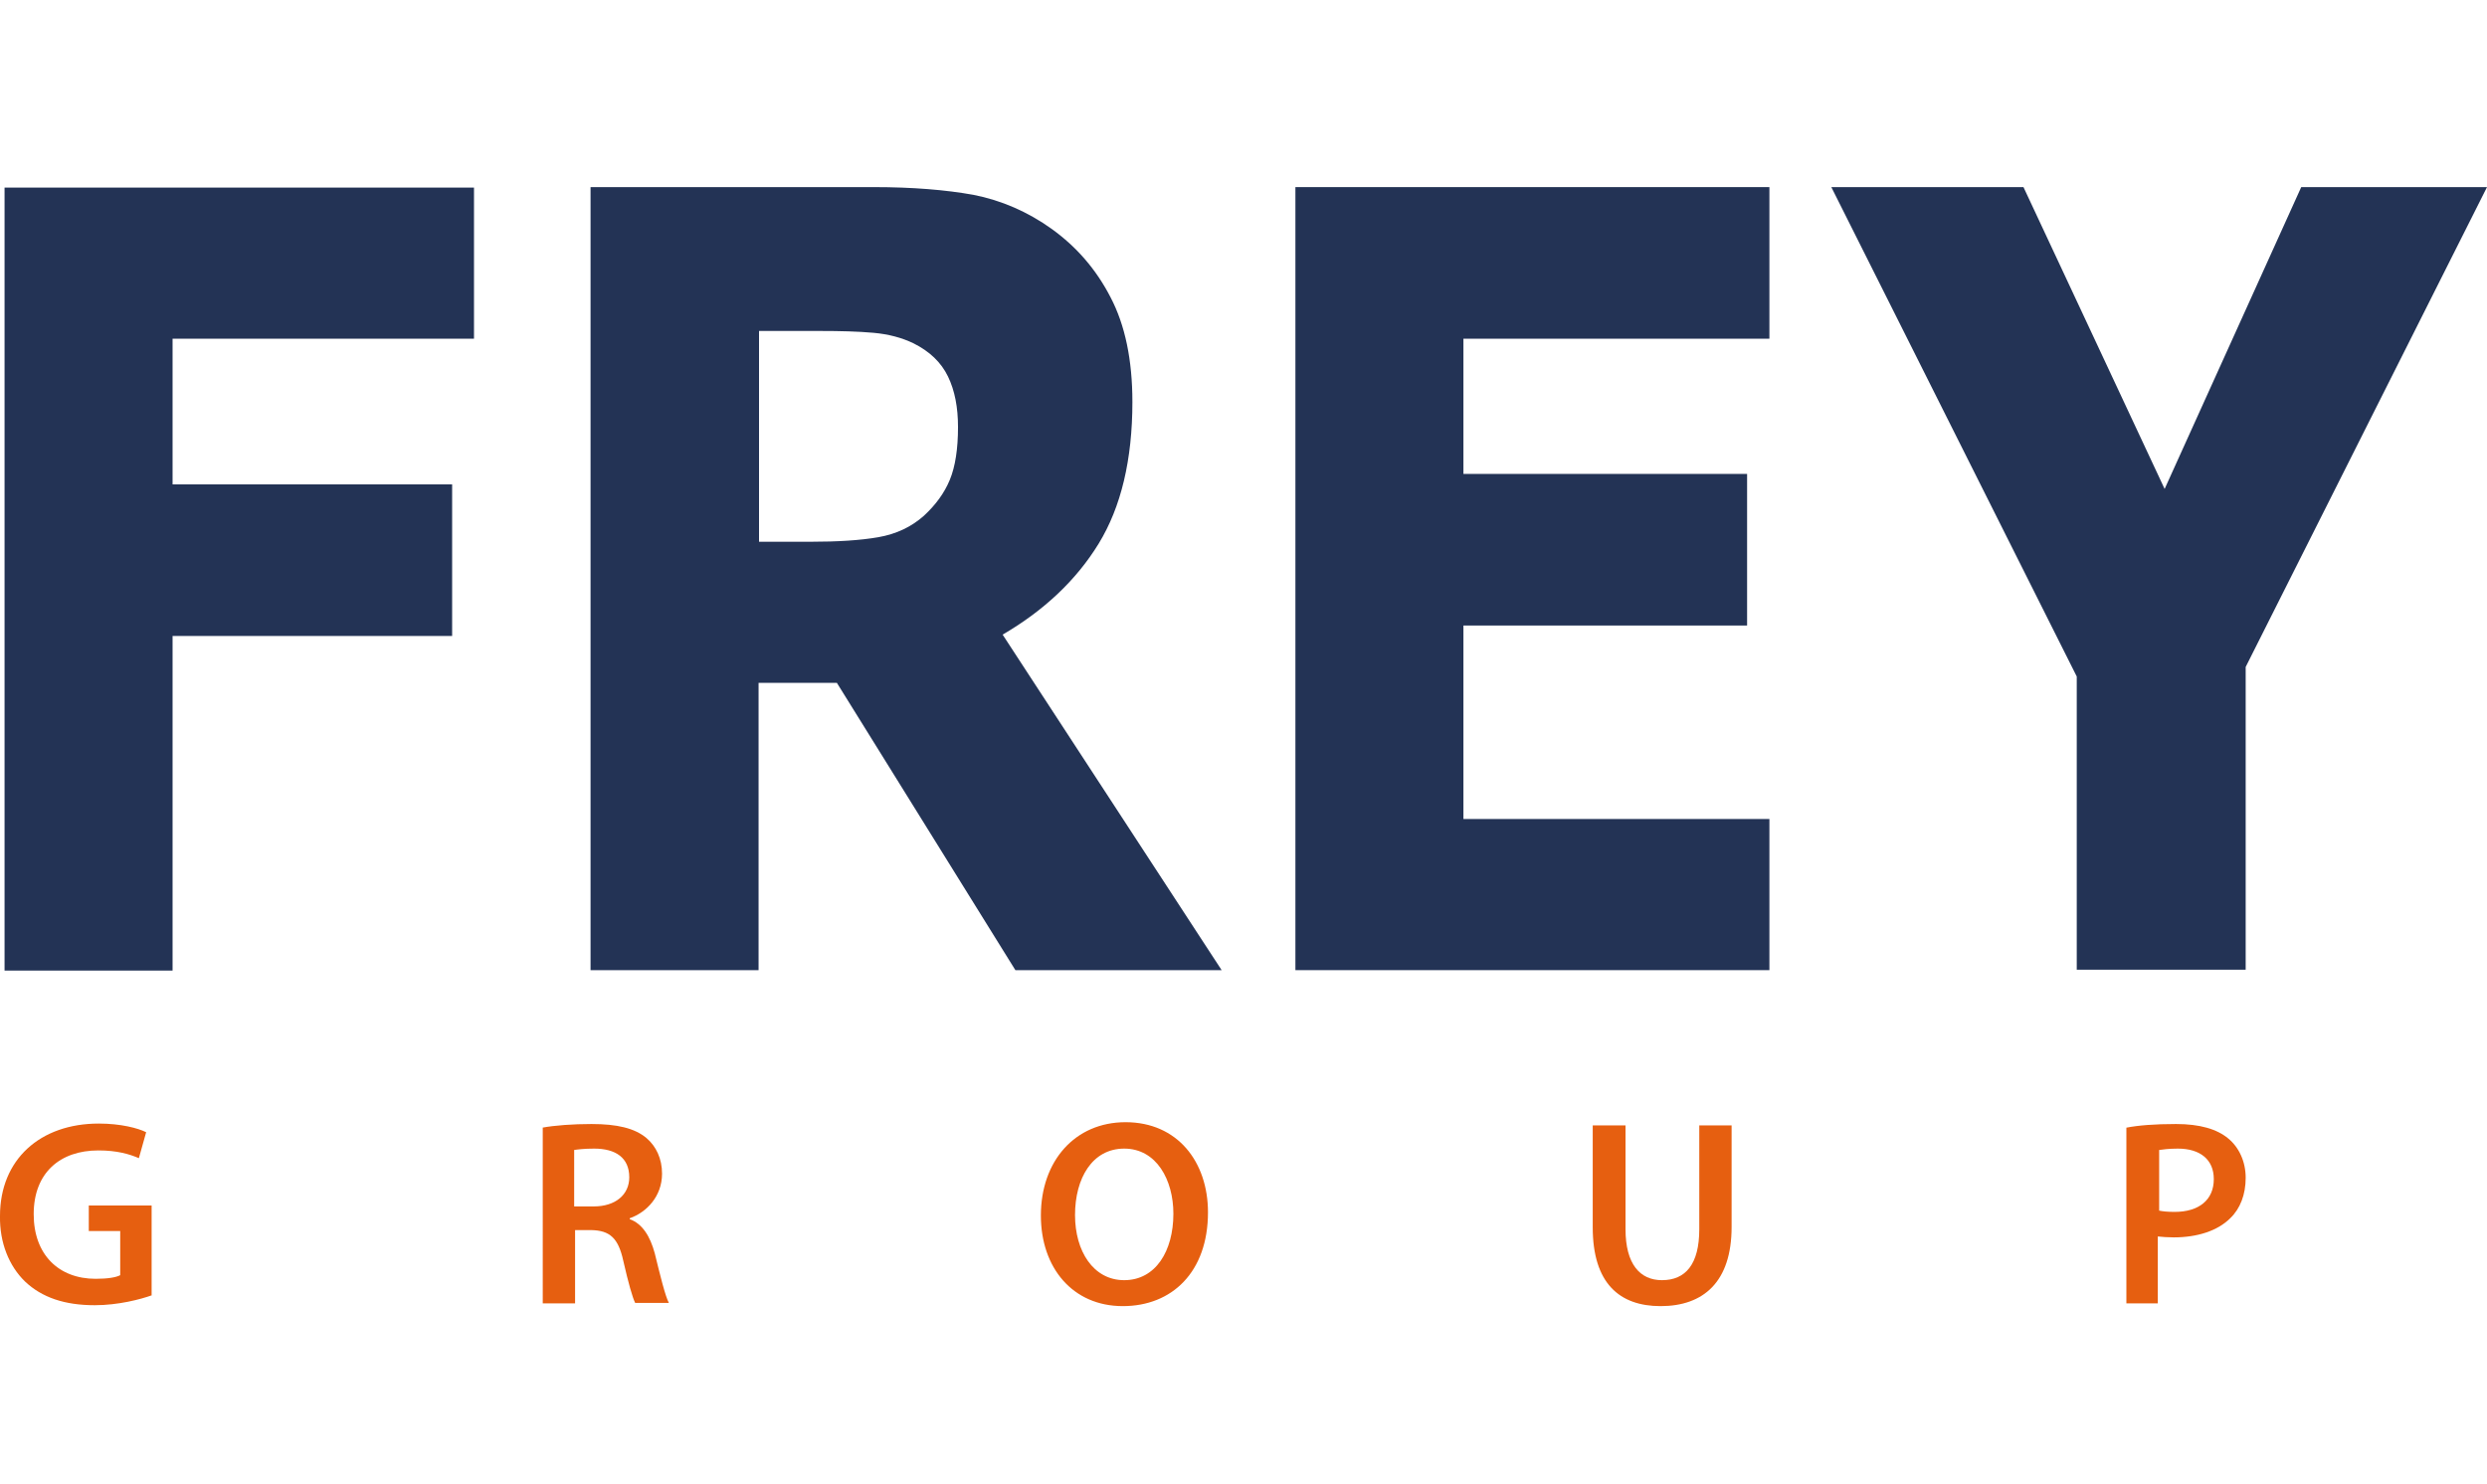
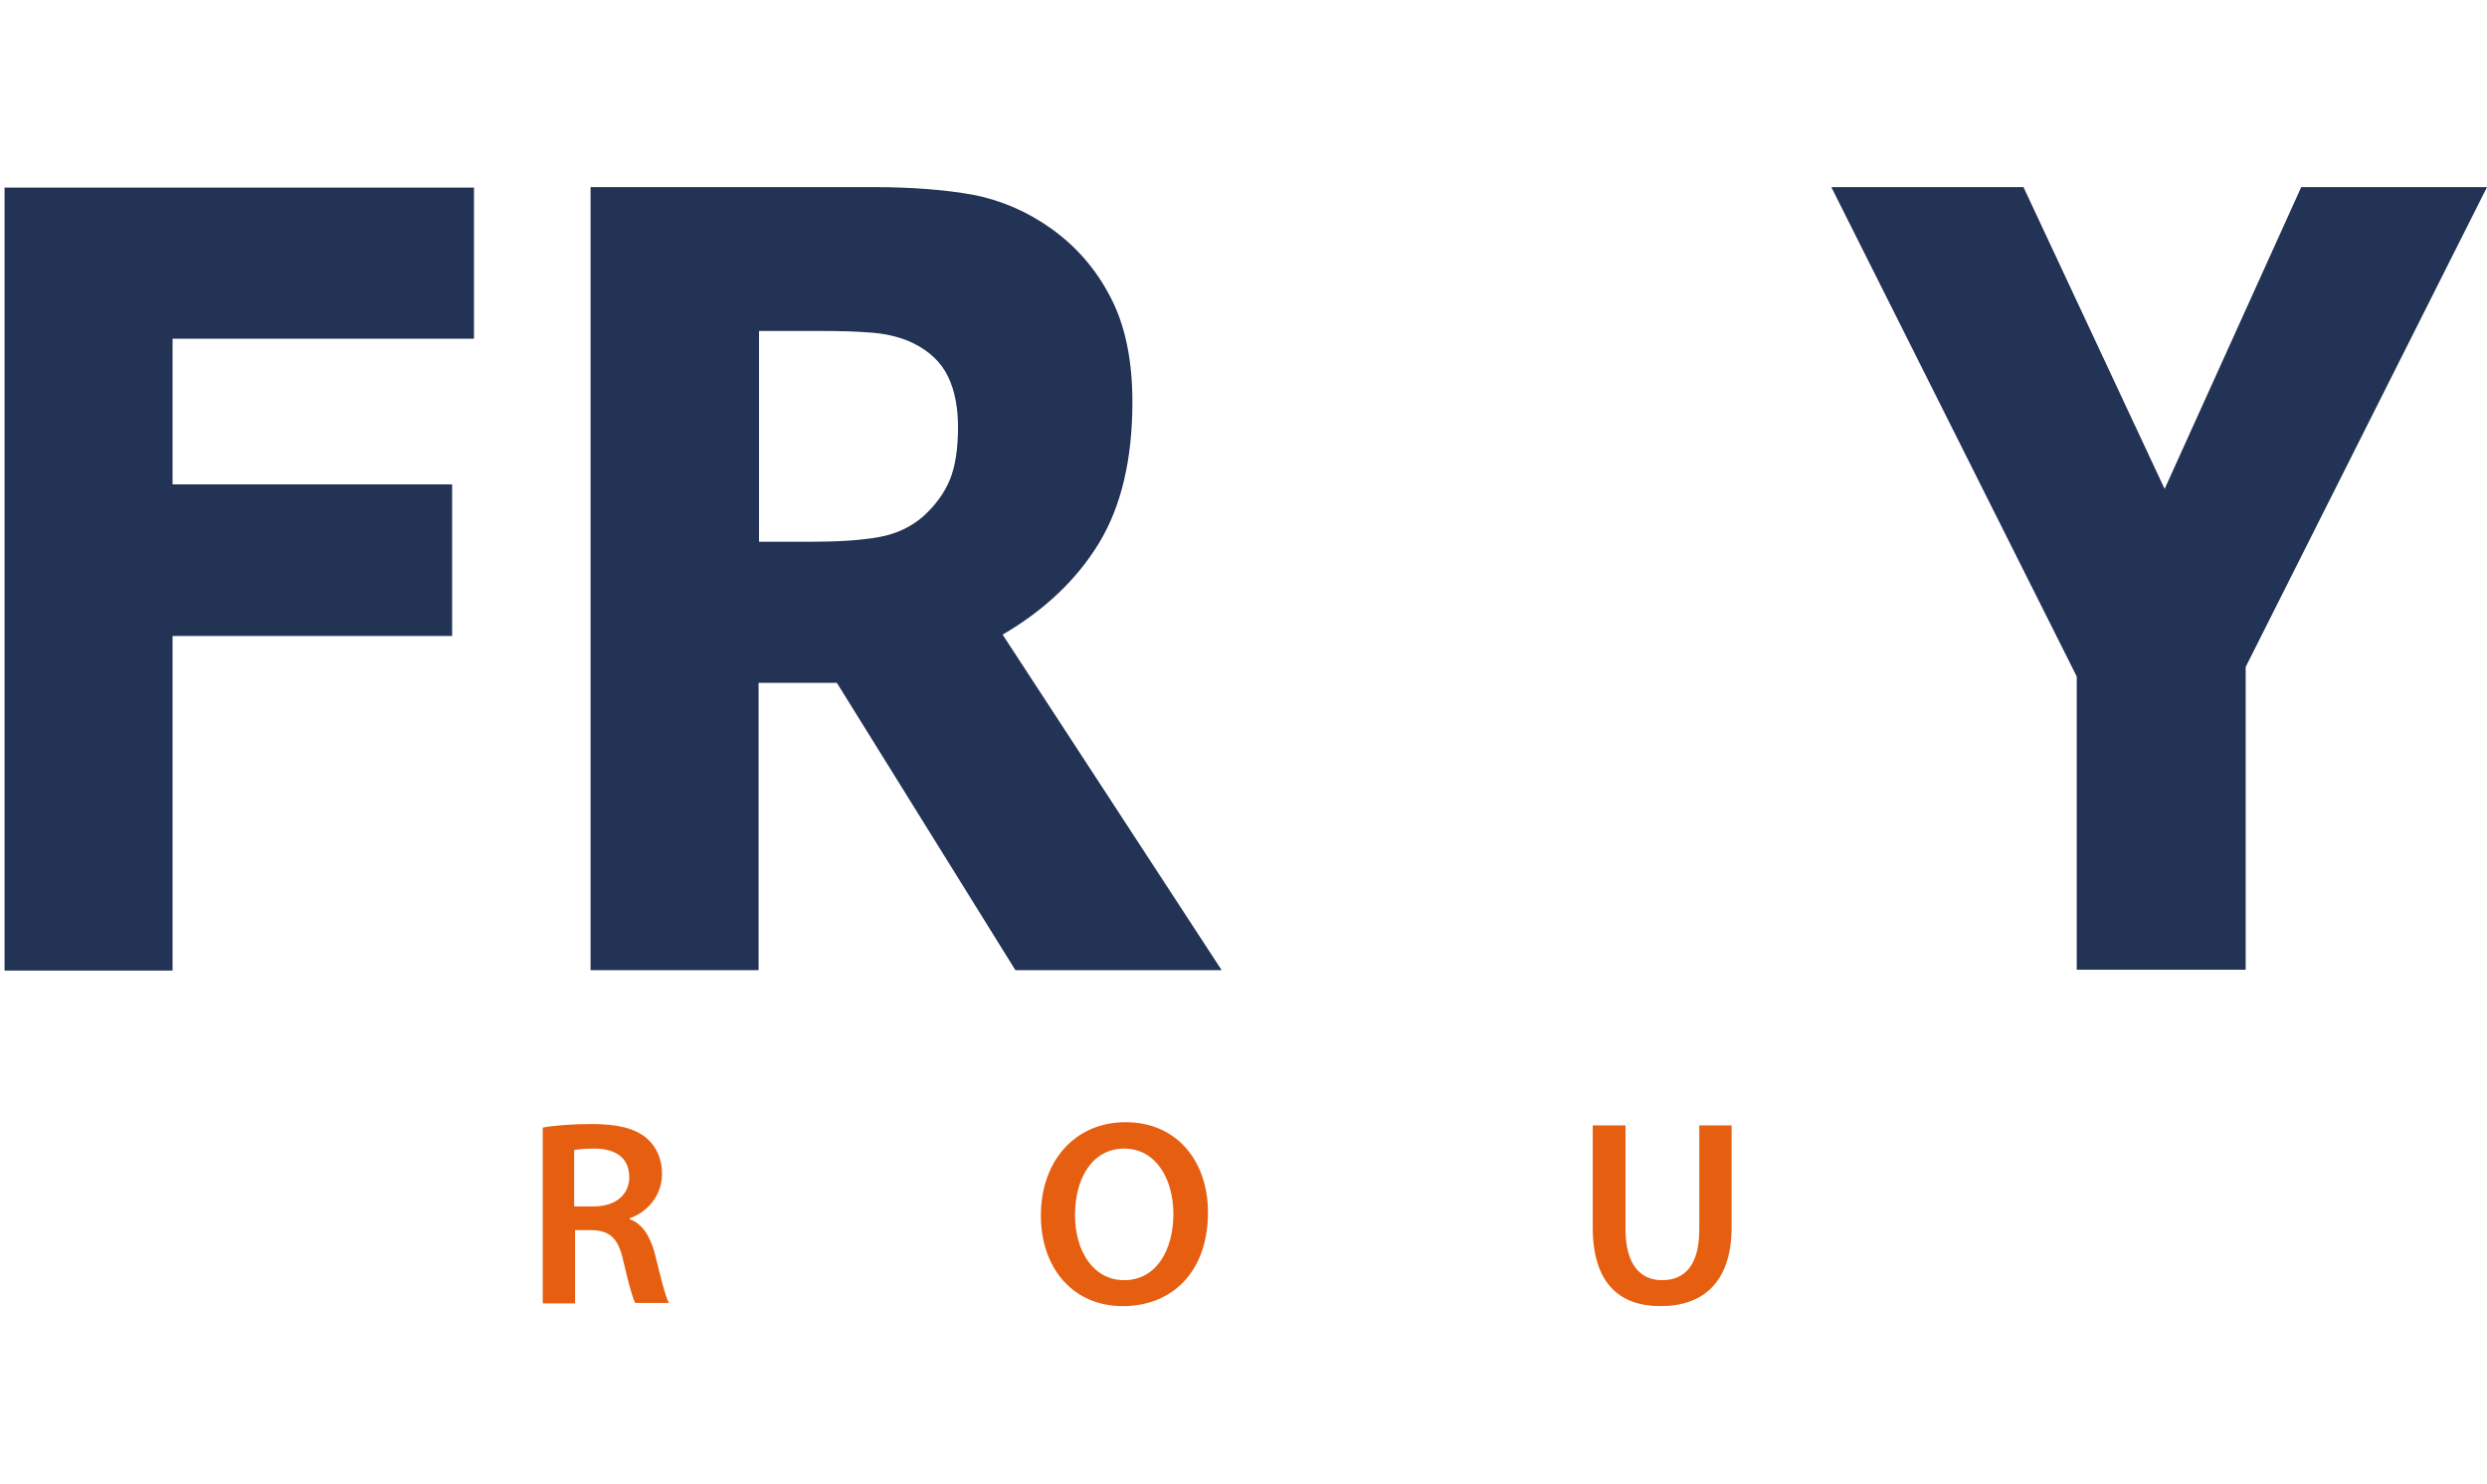
<svg xmlns="http://www.w3.org/2000/svg" version="1.1" x="0px" y="0px" viewBox="0 0 546.2 326" style="enable-background:new 0 0 546.2 326;" xml:space="preserve">
  <style type="text/css">
	.Grün_x0020_bogenförmig{fill:url(#SVGID_1_);stroke:#FFFFFF;stroke-width:0.25;stroke-miterlimit:1;}
	.st0{fill:#233355;}
	.st1{fill:#E65F10;}
</style>
  <linearGradient id="SVGID_1_" gradientUnits="userSpaceOnUse" x1="-1943.957" y1="-882.864" x2="-1943.25" y2="-883.571">
    <stop offset="0" style="stop-color:#249E2E" />
    <stop offset="0.983" style="stop-color:#1C371D" />
  </linearGradient>
  <g id="Ebene_1">
</g>
  <g id="Ebene_2">
    <g>
      <g>
        <g>
          <path class="st0" d="M104.1,74.4H37.9v32h61.4v33.3H37.9v73.5H1v-172h103.1V74.4z" />
          <path class="st0" d="M268.3,213.1h-45.3L183.8,150h-17.2v63.1h-36.9v-172h62.2c8.5,0,15.8,0.6,21.9,1.7      c6.1,1.2,11.9,3.7,17.2,7.5c5.4,3.9,9.7,8.8,12.9,15c3.2,6.1,4.8,13.8,4.8,23c0,12.7-2.5,23.1-7.4,31.1c-4.9,8-12,14.7-21.1,20      L268.3,213.1z M210.4,93.8c0-4.3-0.7-8-2.2-11.1c-1.5-3.1-4-5.5-7.6-7.3c-2.5-1.2-5.4-2-8.8-2.3c-3.4-0.3-7.2-0.4-11.7-0.4      h-13.4v46.3H178c5.9,0,10.9-0.3,14.9-1c4-0.7,7.3-2.3,10-4.7c2.6-2.4,4.5-5,5.7-7.9C209.8,102.5,210.4,98.6,210.4,93.8z" />
-           <path class="st0" d="M388.5,213.1H284.5v-172h104.1v33.3h-67.2v29.7h62.3v33.3h-62.3v42.5h67.2V213.1z" />
          <path class="st0" d="M546.2,41.1l-53,105.4v66.5h-37.1v-64.4L402.2,41.1h42.2l31,66.3l30-66.3H546.2z" />
        </g>
      </g>
      <g>
-         <path class="st1" d="M33.4,284.5c-2.5,0.9-7.4,2.2-12.6,2.2c-6.6,0-11.6-1.7-15.3-5.2C2,278.1-0.1,273,0,267.1     c0-12.4,8.8-20.3,21.7-20.3c4.8,0,8.6,1,10.4,1.9l-1.6,5.7c-2.1-0.9-4.8-1.7-8.9-1.7c-8.4,0-14.2,4.9-14.2,14     c0,8.9,5.5,14.2,13.6,14.2c2.6,0,4.5-0.3,5.4-0.8v-9.7h-6.9v-5.6h13.8V284.5z" />
        <path class="st1" d="M119.1,247.7c2.7-0.5,6.7-0.8,10.8-0.8c5.6,0,9.5,0.9,12.1,3.1c2.1,1.8,3.4,4.5,3.4,7.8c0,5-3.4,8.5-7.1,9.8     v0.2c2.8,1,4.5,3.8,5.5,7.5c1.2,4.9,2.3,9.4,3.1,10.9h-7.4c-0.6-1.2-1.5-4.4-2.6-9.2c-1.1-5.1-3-6.7-7-6.8h-3.6v16.1h-7.1V247.7z      M126.2,265h4.2c4.8,0,7.8-2.6,7.8-6.4c0-4.3-3-6.3-7.7-6.3c-2.3,0-3.7,0.2-4.4,0.3V265z" />
        <path class="st1" d="M265.3,266.3c0,13.1-7.9,20.6-18.7,20.6c-11,0-18-8.4-18-19.9c0-12,7.5-20.5,18.6-20.5     C258.6,246.5,265.3,255.2,265.3,266.3z M236.1,266.9c0,7.9,4,14.3,10.8,14.3c6.9,0,10.8-6.4,10.8-14.6c0-7.4-3.7-14.3-10.8-14.3     C239.9,252.3,236.1,258.8,236.1,266.9z" />
        <path class="st1" d="M357,247.2V270c0,7.7,3.2,11.2,8,11.2c5.2,0,8.2-3.5,8.2-11.2v-22.8h7.1v22.3c0,12.1-6.2,17.4-15.6,17.4     c-9,0-14.9-5-14.9-17.3v-22.4H357z" />
-         <path class="st1" d="M467,247.7c2.6-0.5,6.1-0.8,10.9-0.8c5.2,0,9,1.1,11.5,3.2c2.3,1.9,3.8,5,3.8,8.6c0,3.7-1.2,6.8-3.4,8.9     c-2.8,2.8-7.3,4.2-12.4,4.2c-1.3,0-2.6-0.1-3.5-0.2v14.7H467V247.7z M474.1,265.9c0.9,0.2,2,0.3,3.5,0.3c5.3,0,8.6-2.6,8.6-7.2     c0-4.3-3-6.7-7.9-6.7c-2,0-3.4,0.2-4.1,0.3V265.9z" />
      </g>
    </g>
  </g>
</svg>